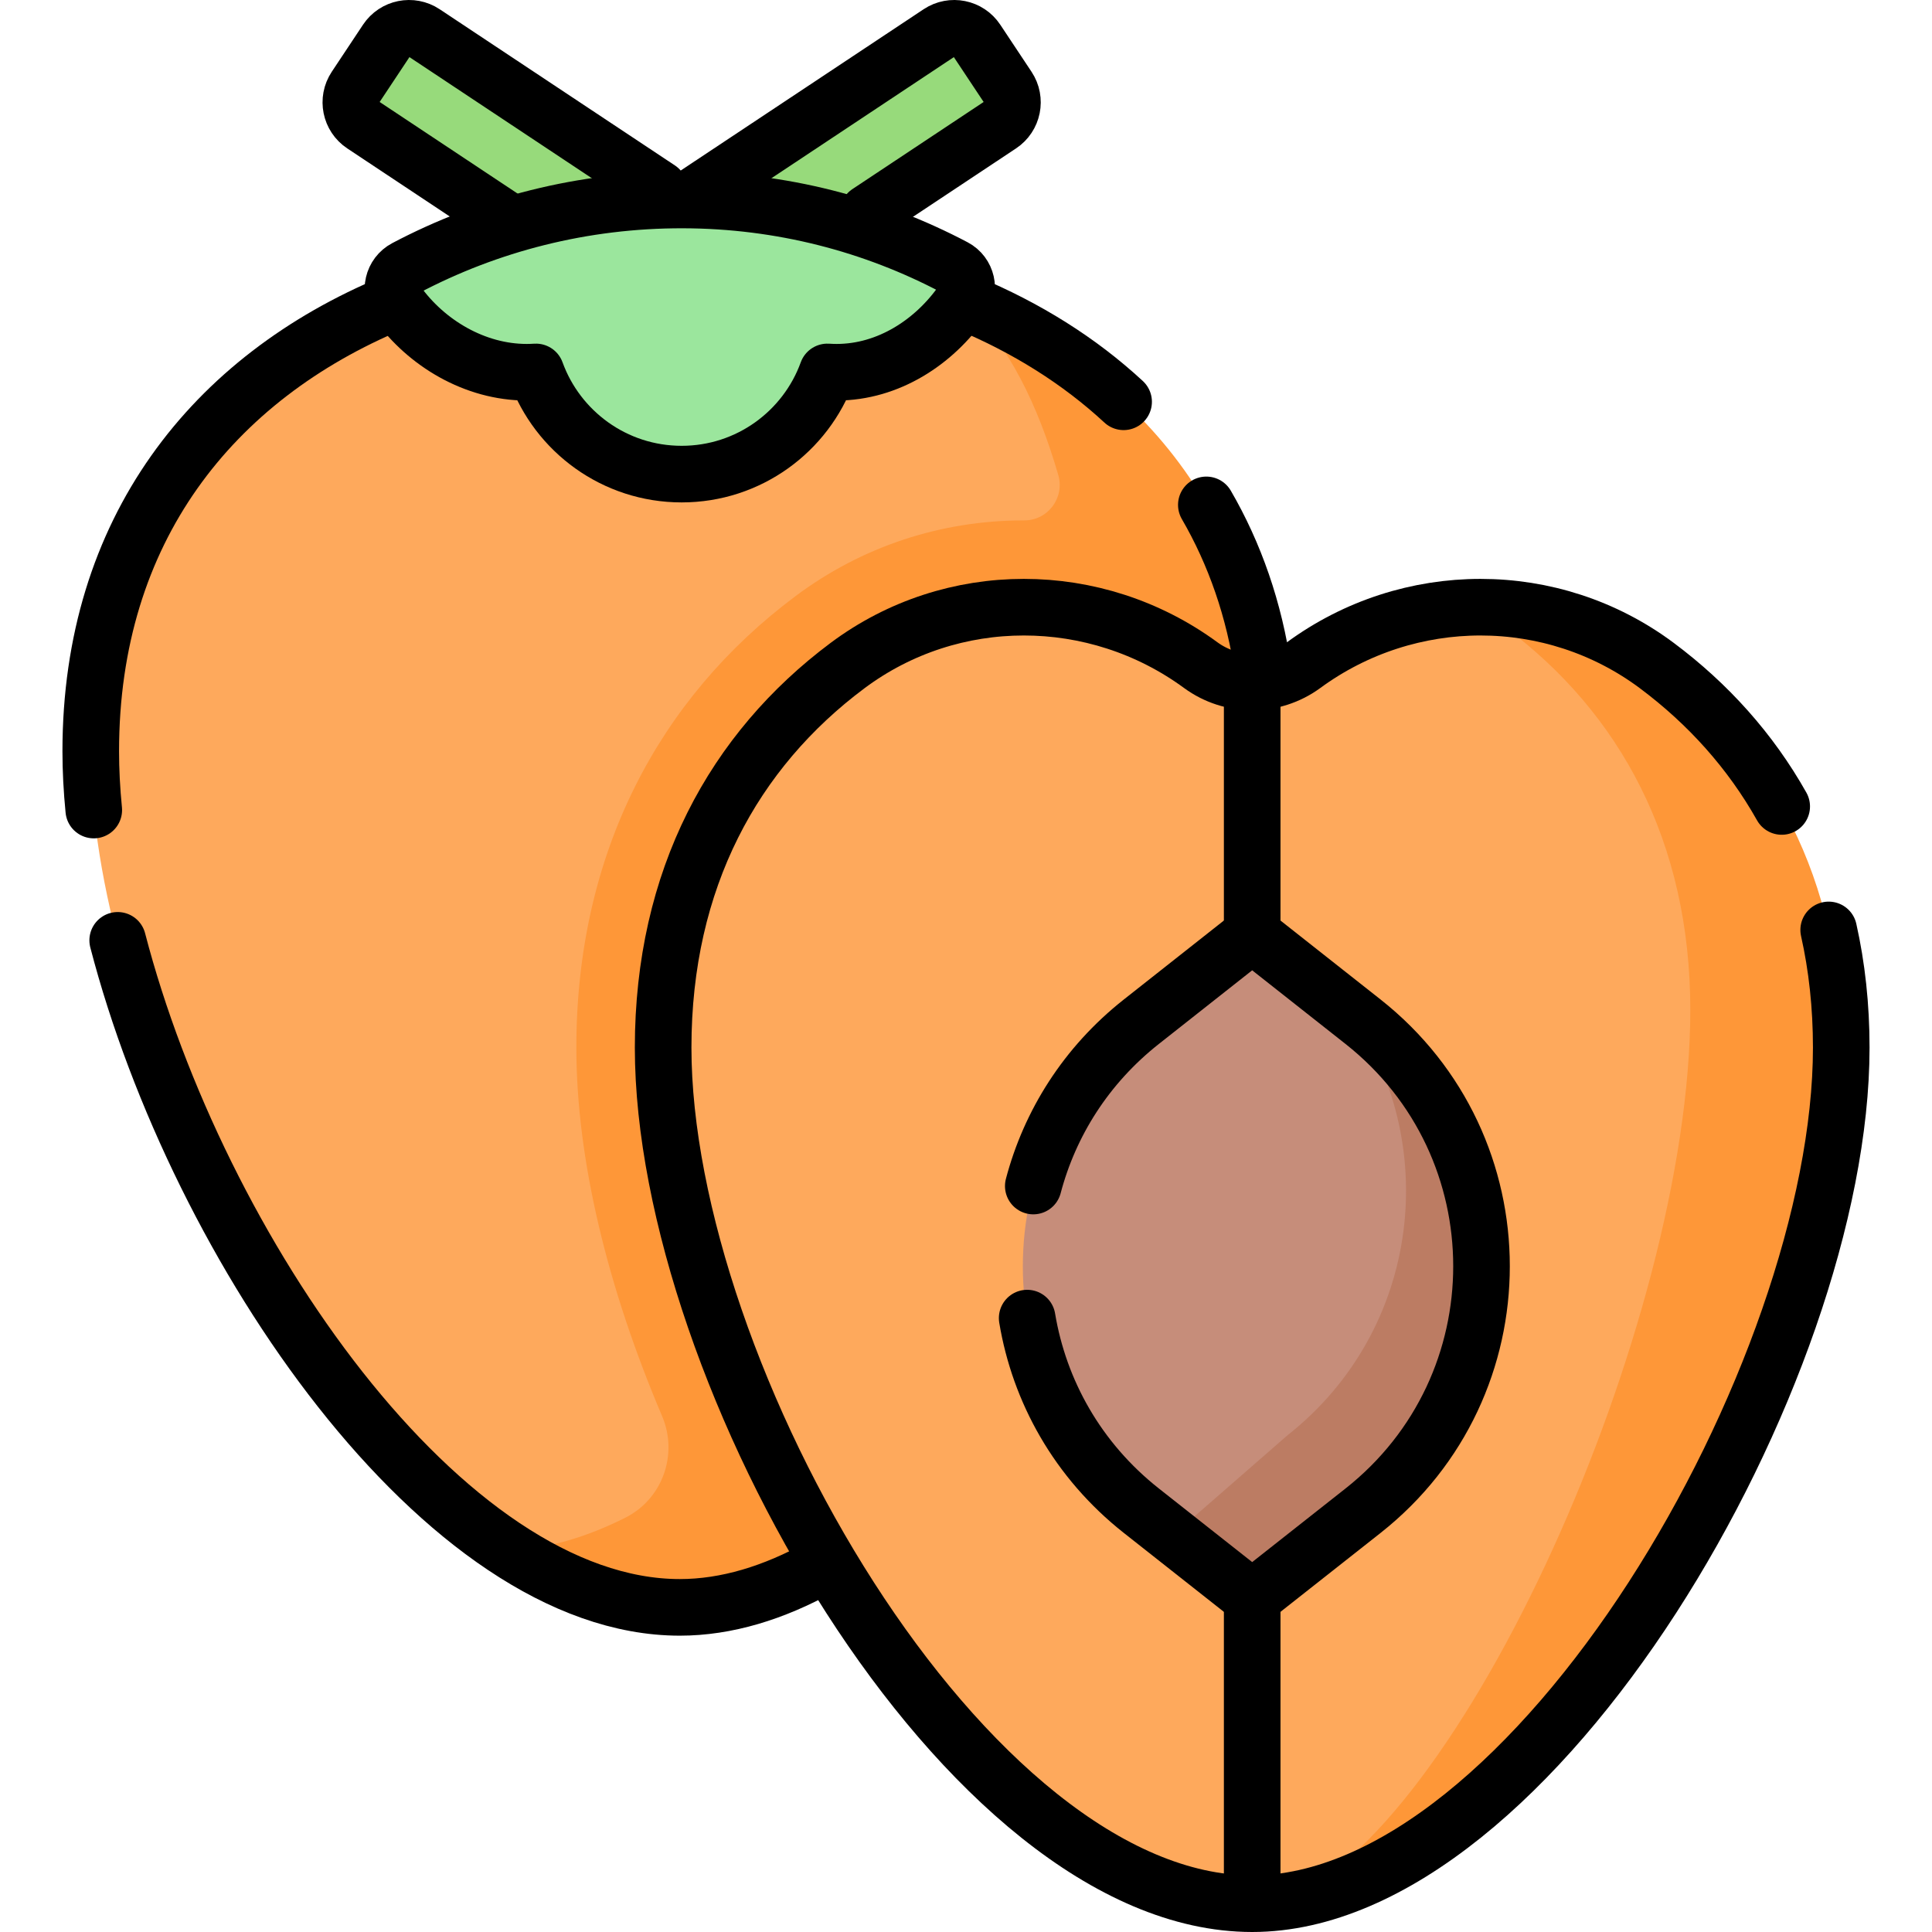
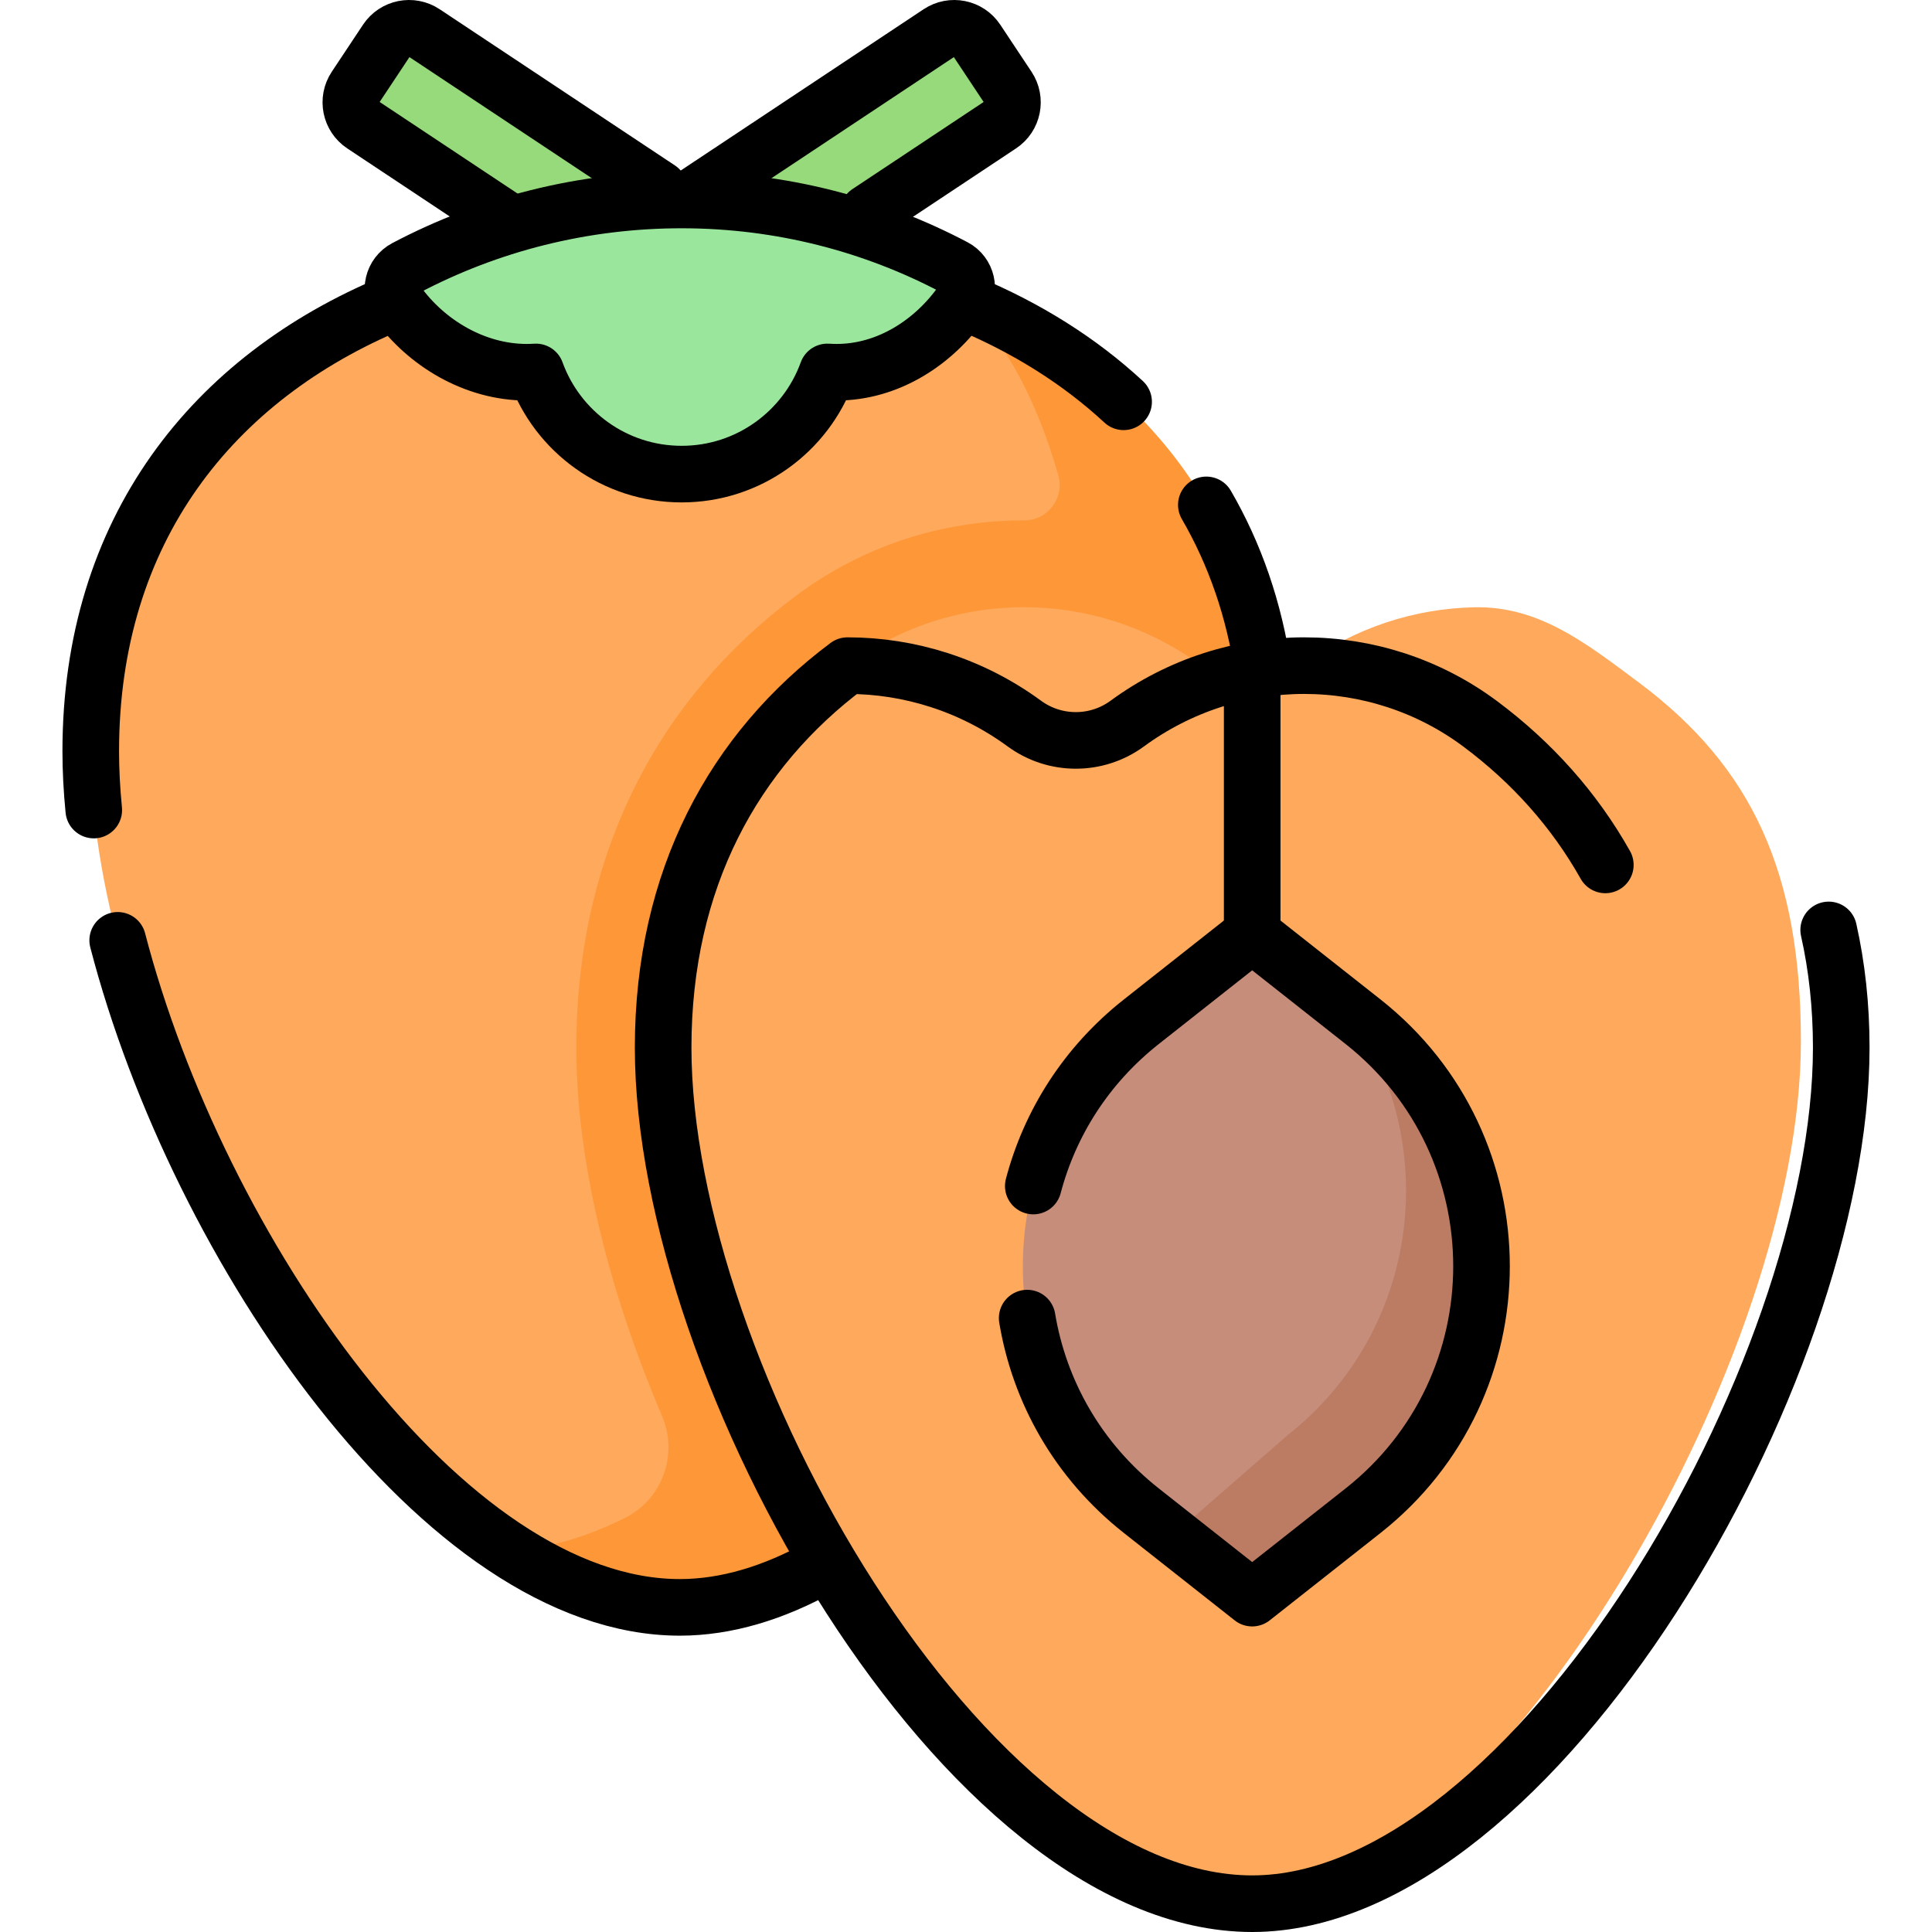
<svg xmlns="http://www.w3.org/2000/svg" version="1.1" id="Capa_1" x="0px" y="0px" viewBox="0 0 512 512" style="enable-background:new 0 0 512 512;" xml:space="preserve">
  <g>
    <g>
      <g>
        <path style="fill:#97DA7B;" d="M204.847,105.234L96.173,33.08c-3.29-2.185-4.187-6.623-2.002-9.913l8.28-12.471&#10;&#09;&#09;&#09;&#09;c2.185-3.29,6.623-4.187,9.913-2.002l108.673,72.154L204.847,105.234z" />
        <path style="fill:#97DA7B;" d="M156.441,105.234L265.114,33.08c3.29-2.185,4.187-6.623,2.002-9.913l-8.28-12.471&#10;&#09;&#09;&#09;&#09;c-2.185-3.29-6.623-4.187-9.913-2.002L140.25,80.848L156.441,105.234z" />
        <path style="fill:#FEA95C;" d="M324.34,198.486c0,79.27-56.953,195.68-126.073,215.339c-6.05,1.72-12.1,2.63-18.11,2.63&#10;&#09;&#09;&#09;&#09;c-15.079,0-30.31,3.974-45.051-5.57C75.52,372.307,24.05,268.202,24.05,199.09c0-86.22,69.89-132.97,156.11-132.97&#10;&#09;&#09;&#09;&#09;c28.689,0,54.184,3.725,74.948,13.694c30.348,14.569,51.25,40.936,62.692,75.813C322.05,168.596,324.34,182.896,324.34,198.486z" />
        <path style="fill:#FE9738;" d="M255.108,79.814c0.077,0.073,0.443,0.389,0.52,0.462c11.727,11.096,19.452,27.119,24.826,45.593&#10;&#09;&#09;&#09;&#09;c1.751,6.019-2.726,12.044-8.994,12.042l-0.13,0c-22.02,0-42.94,6.94-60.5,20.06c-18.33,13.7-32.64,30.66-42.52,50.43&#10;&#09;&#09;&#09;&#09;c-10.33,20.68-15.57,43.97-15.57,69.22c0,29.566,8.202,63.502,22.722,97.663c4.314,10.149,0.126,21.947-9.721,26.91&#10;&#09;&#09;&#09;&#09;c-10.166,5.125-20.455,8.192-30.635,8.692c14.738,9.541,29.976,15.081,45.051,15.081c74.655,0,156.105-140.665,156.105-226.879&#10;&#09;&#09;&#09;&#09;C336.263,139.915,303.635,99.452,255.108,79.814z" />
        <path style="fill:#9BE69D;" d="M107.457,71.062c-3.362,1.775-4.357,6.093-2.141,9.183c7.656,10.677,20.506,18.402,34.263,18.402&#10;&#09;&#09;&#09;&#09;c0.822,0,1.637-0.031,2.448-0.079c5.722,15.792,20.851,27.076,38.618,27.076s32.896-11.285,38.618-27.076&#10;&#09;&#09;&#09;&#09;c0.81,0.048,1.625,0.079,2.448,0.079c13.726,0,25.88-8.011,33.337-18.742c2.13-3.065,1.18-7.326-2.121-9.067&#10;&#09;&#09;&#09;&#09;c-21.477-11.327-45.902-17.779-71.896-17.841C154.457,52.932,129.416,59.47,107.457,71.062z" />
      </g>
      <path style="fill:#FEA95C;" d="M477.257,275.991c0,83.34-76.624,214.018-137.917,228.039c-2.465,0.564-5.01-6.975-7.5-6.975&#10;&#09;&#09;&#09;c-2.5,0-5,7.295-7.5,6.995c-73.69-8.73-148.6-143.04-148.6-226.43c0-44.67,18.77-78.75,48.85-101.22&#10;&#09;&#09;&#09;c13.85-10.35,30.28-15.49,46.74-15.49s32.94,5.14,46.88,15.36c1.91,1.4,3.98,2.46,6.13,3.19c2.04,0.705,5.377,7.243,7.505,7.357&#10;&#09;&#09;&#09;c2.94,0.157,4.681-6.378,7.495-7.347c2.16-0.74,4.23-1.8,6.13-3.2c13.476-9.88,29.328-15.005,45.239-15.334&#10;&#09;&#09;&#09;c17.007-0.352,29.301,9.247,43.612,19.936C464.401,203.342,477.257,231.321,477.257,275.991z" />
      <g>
-         <path style="fill:#FE9738;" d="M439.1,176.4c-14.311-10.689-31.385-15.817-48.391-15.464c2.881,1.623,5.684,3.444,8.387,5.463&#10;&#09;&#09;&#09;&#09;c30.08,22.47,48.85,56.55,48.85,101.22c0,83.34-60.964,218.867-108.606,236.411c72.51-8.86,148.61-143.07,148.61-226.41&#10;&#09;&#09;&#09;&#09;C487.95,232.95,469.18,198.87,439.1,176.4z" />
-       </g>
+         </g>
      <path style="fill:#C68D7A;" d="M326.498,415.826l-15.73-8.929l-8.279-6.53c-41.898-33.05-41.898-96.571,0-129.622l25.173-19.857&#10;&#09;&#09;&#09;c2.451-1.933,5.908-1.933,8.359,0l21.413,16.891c37.584,30.01,44.494,95.14,2.596,128.19l-25.173,19.857&#10;&#09;&#09;&#09;C332.406,417.76,328.949,417.76,326.498,415.826z" />
      <path style="fill:#BC7C63;" d="M361.196,270.746l-3.761-2.967c24.677,34.685,19.267,84.577-16.241,112.586l-30.425,26.532&#10;&#09;&#09;&#09;l16.895,13.327c2.451,1.933,5.908,1.933,8.358,0l25.174-19.857C403.093,367.317,403.093,303.796,361.196,270.746z" />
    </g>
    <g>
      <g>
        <path style="fill:none;stroke:#000000;stroke-width:15;stroke-linecap:round;stroke-linejoin:round;stroke-miterlimit:10;" d="&#10;&#09;&#09;&#09;&#09;M133.398,57.796L96.173,33.08c-3.29-2.185-4.187-6.623-2.002-9.913l8.28-12.471c2.185-3.29,6.623-4.187,9.913-2.002&#10;&#09;&#09;&#09;&#09;l62.353,41.399" />
        <path style="fill:none;stroke:#000000;stroke-width:15;stroke-linecap:round;stroke-linejoin:round;stroke-miterlimit:10;" d="&#10;&#09;&#09;&#09;&#09;M230.041,56.367l35.073-23.287c3.29-2.185,4.187-6.623,2.002-9.913l-8.28-12.471c-2.185-3.29-6.623-4.187-9.913-2.002&#10;&#09;&#09;&#09;&#09;l-64.402,42.76" />
        <path style="fill:none;stroke:#000000;stroke-width:15;stroke-linecap:round;stroke-linejoin:round;stroke-miterlimit:10;" d="&#10;&#09;&#09;&#09;&#09;M24.85,214.67c-0.53-5.35-0.8-10.56-0.8-15.58c0-58.62,32.31-98.99,80.08-118.84" />
        <path style="fill:none;stroke:#000000;stroke-width:15;stroke-linecap:round;stroke-linejoin:round;stroke-miterlimit:10;" d="&#10;&#09;&#09;&#09;&#09;M31.19,249.2c21.24,81.72,86.47,176.77,148.97,176.77c12.36,0,24.92-3.86,37.25-10.7" />
        <path style="fill:none;stroke:#000000;stroke-width:15;stroke-linecap:round;stroke-linejoin:round;stroke-miterlimit:10;" d="&#10;&#09;&#09;&#09;&#09;M334.78,177.97c-2.38-16.47-7.57-31.21-15.09-44.17" />
        <path style="fill:none;stroke:#000000;stroke-width:15;stroke-linecap:round;stroke-linejoin:round;stroke-miterlimit:10;" d="&#10;&#09;&#09;&#09;&#09;M297.77,106.48c-11.78-10.91-25.85-19.68-41.59-26.23" />
        <path style="fill:none;stroke:#000000;stroke-width:15;stroke-linecap:round;stroke-linejoin:round;stroke-miterlimit:10;" d="&#10;&#09;&#09;&#09;&#09;M107.457,71.062c-3.362,1.775-4.357,6.093-2.141,9.183c7.656,10.677,20.506,18.402,34.263,18.402&#10;&#09;&#09;&#09;&#09;c0.822,0,1.637-0.031,2.448-0.079c5.722,15.792,20.851,27.076,38.618,27.076s32.896-11.285,38.618-27.076&#10;&#09;&#09;&#09;&#09;c0.81,0.048,1.625,0.079,2.448,0.079c13.726,0,25.88-8.011,33.337-18.742c2.13-3.065,1.18-7.326-2.121-9.067&#10;&#09;&#09;&#09;&#09;c-21.477-11.327-45.902-17.779-71.896-17.841C154.457,52.932,129.416,59.47,107.457,71.062z" />
      </g>
-       <path style="fill:none;stroke:#000000;stroke-width:15;stroke-linecap:round;stroke-linejoin:round;stroke-miterlimit:10;" d="&#10;&#09;&#09;&#09;M484.62,246.44c2.18,9.73,3.33,20.13,3.33,31.18c0,86.22-81.45,226.88-156.11,226.88c-76.02,0-156.1-140.66-156.1-226.88&#10;&#09;&#09;&#09;c0-44.67,18.77-78.75,48.85-101.22c13.85-10.35,30.28-15.49,46.74-15.49c16.46,0,32.94,5.14,46.88,15.36&#10;&#09;&#09;&#09;c8.12,5.94,19.15,5.94,27.26,0c27.88-20.44,65.93-20.56,93.63,0.13c13.54,10.12,24.79,22.59,33.07,37.32" />
+       <path style="fill:none;stroke:#000000;stroke-width:15;stroke-linecap:round;stroke-linejoin:round;stroke-miterlimit:10;" d="&#10;&#09;&#09;&#09;M484.62,246.44c2.18,9.73,3.33,20.13,3.33,31.18c0,86.22-81.45,226.88-156.11,226.88c-76.02,0-156.1-140.66-156.1-226.88&#10;&#09;&#09;&#09;c0-44.67,18.77-78.75,48.85-101.22c16.46,0,32.94,5.14,46.88,15.36&#10;&#09;&#09;&#09;c8.12,5.94,19.15,5.94,27.26,0c27.88-20.44,65.93-20.56,93.63,0.13c13.54,10.12,24.79,22.59,33.07,37.32" />
      <path style="fill:none;stroke:#000000;stroke-width:15;stroke-linecap:round;stroke-linejoin:round;stroke-miterlimit:10;" d="&#10;&#09;&#09;&#09;M272.21,349.31c3.22,19.31,13.32,37.68,30.28,51.06l29.35,23.15l29.36-23.15c41.89-33.05,41.89-96.57,0-129.62l-29.36-23.16&#10;&#09;&#09;&#09;l-29.35,23.16c-14.75,11.63-24.3,27.04-28.66,43.56" />
-       <line style="fill:none;stroke:#000000;stroke-width:15;stroke-linecap:round;stroke-linejoin:round;stroke-miterlimit:10;" x1="331.843" y1="499.508" x2="331.843" y2="423.521" />
      <line style="fill:none;stroke:#000000;stroke-width:15;stroke-linecap:round;stroke-linejoin:round;stroke-miterlimit:10;" x1="331.843" y1="247.592" x2="331.843" y2="182.853" />
    </g>
  </g>
  <g>
</g>
  <g>
</g>
  <g>
</g>
  <g>
</g>
  <g>
</g>
  <g>
</g>
  <g>
</g>
  <g>
</g>
  <g>
</g>
  <g>
</g>
  <g>
</g>
  <g>
</g>
  <g>
</g>
  <g>
</g>
  <g>
</g>
</svg>